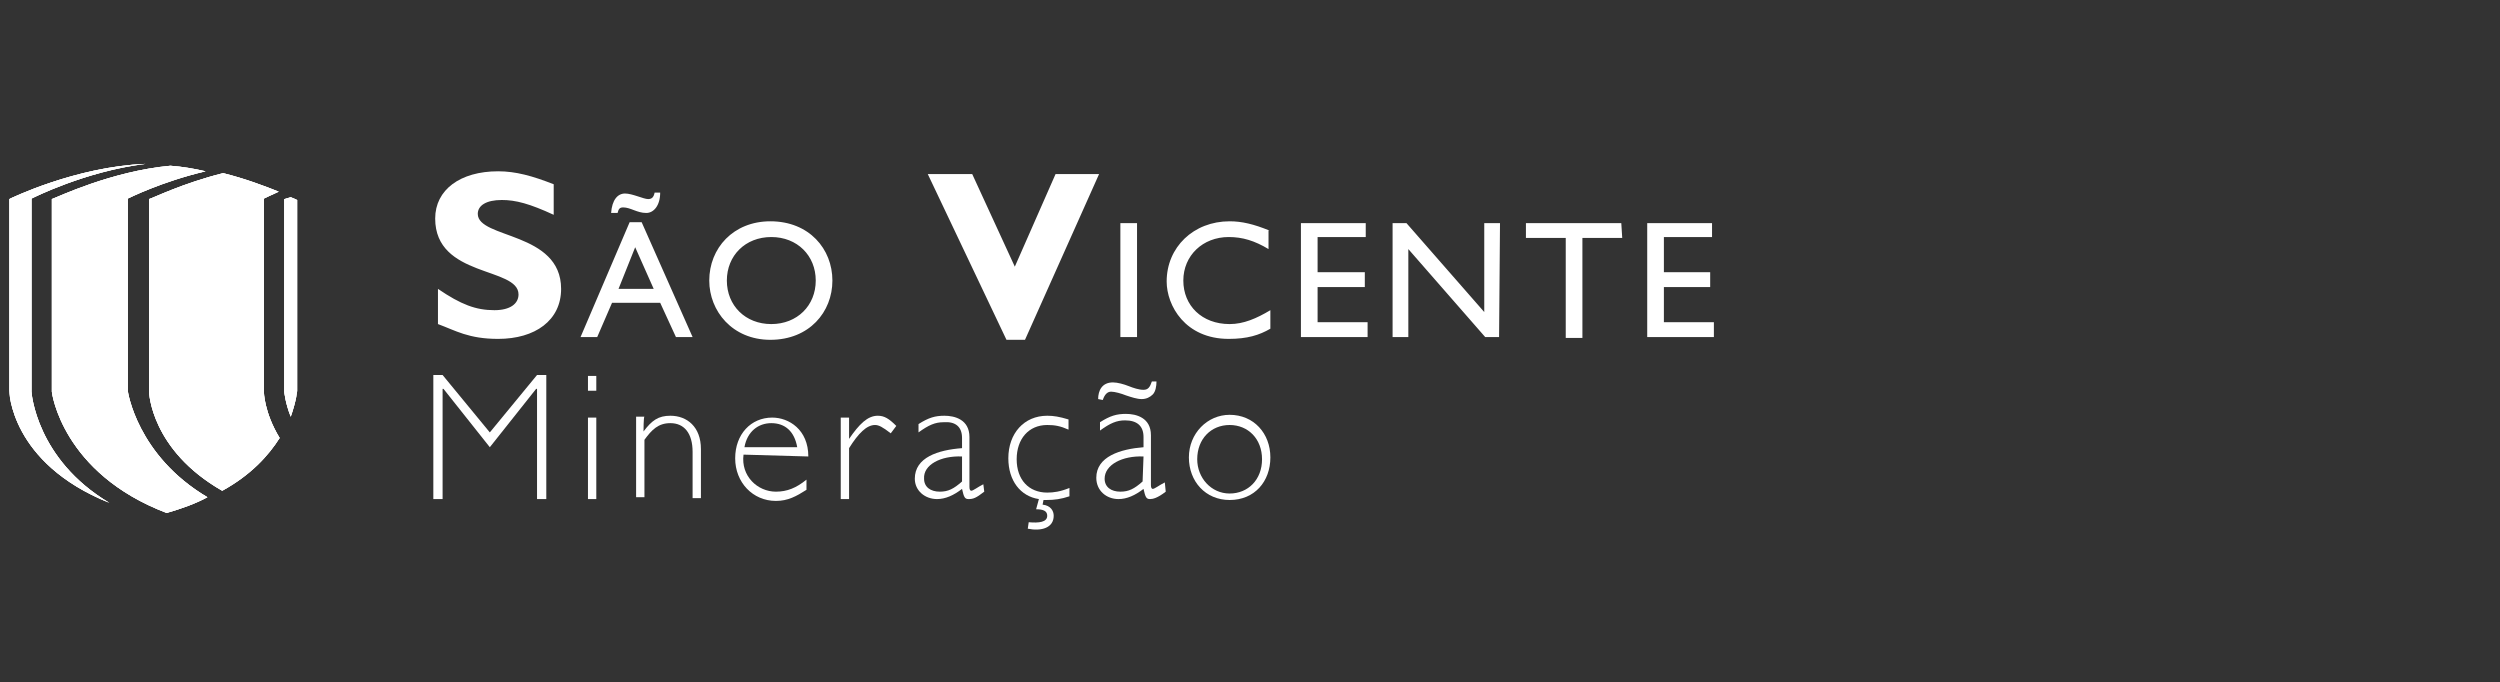
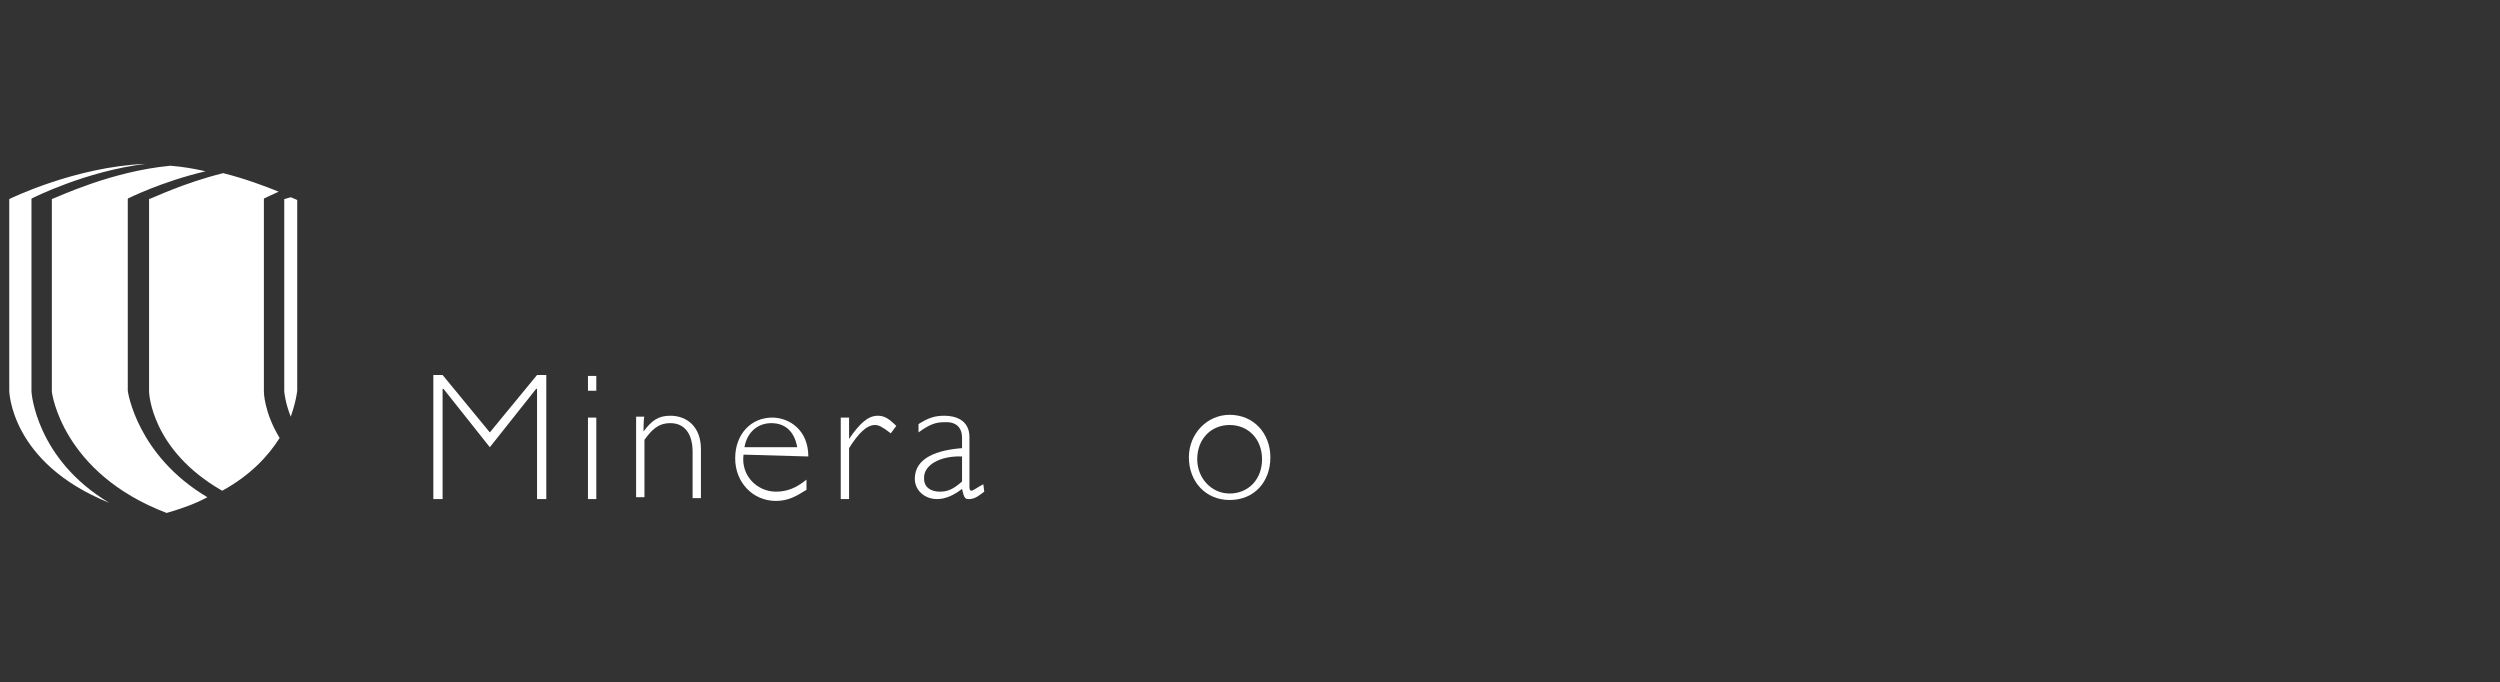
<svg xmlns="http://www.w3.org/2000/svg" xmlns:xlink="http://www.w3.org/1999/xlink" version="1.1" id="Layer_1" x="0px" y="0px" viewBox="0 0 270 73.7" style="enable-background:new 0 0 270 73.7;" xml:space="preserve">
  <rect x="0" y="0" width="270" height="73.7" fill="#333333" stroke="none" />
  <style type="text/css">
	.st0{fill:#FFFFFF;}
	.st1{clip-path:url(#SVGID_4_);fill:#FFFFFF;}
</style>
  <g>
    <g>
      <g>
        <path id="SVGID_1_" class="st0" d="M30.7,21.5v20.8c0,0,0.1,1.2,0.7,2.7c0.6-1.7,0.7-2.8,0.7-2.8V21.6c0,0-0.2-0.1-0.7-0.3     C31,21.4,30.8,21.5,30.7,21.5 M16.1,21.5v20.8c0,0.1,0.2,6.3,7.9,10.7c3.1-1.7,5-3.8,6.2-5.7c-1.7-2.8-1.7-5-1.7-5V21.5     c0,0,0-0.1,0.1-0.1c0,0,0.6-0.3,1.5-0.7c-1.5-0.6-3.6-1.4-6-2C19.7,19.8,16.5,21.4,16.1,21.5 M5.6,21.5v20.8     c0,0.1,1.1,8.8,12.4,13.1c1.7-0.5,3.1-1,4.4-1.7c-7.6-4.5-8.6-11.4-8.6-11.5V21.5c0,0,0-0.1,0.1-0.1c0,0,3.6-1.8,8.3-2.9     c-1.3-0.3-2.5-0.5-3.8-0.6C12,18.5,6.2,21.3,5.6,21.5 M15.7,17.7C8.1,18,1,21.5,1,21.5v20.7c0,0,0.1,7.8,10.8,12.1     c-7.9-4.7-8.4-11.9-8.4-12V21.5c0,0,0-0.1,0.1-0.1C3.5,21.4,9.2,18.5,15.7,17.7L15.7,17.7z" />
      </g>
      <g>
        <g>
-           <path id="SVGID_2_" class="st0" d="M30.7,21.5v20.8c0,0,0.1,1.2,0.7,2.7c0.6-1.7,0.7-2.8,0.7-2.8V21.6c0,0-0.2-0.1-0.7-0.3      C31,21.4,30.8,21.5,30.7,21.5 M16.1,21.5v20.8c0,0.1,0.2,6.3,7.9,10.7c3.1-1.7,5-3.8,6.2-5.7c-1.7-2.8-1.7-5-1.7-5V21.5      c0,0,0-0.1,0.1-0.1c0,0,0.6-0.3,1.5-0.7c-1.5-0.6-3.6-1.4-6-2C19.7,19.8,16.5,21.4,16.1,21.5 M5.6,21.5v20.8      c0,0.1,1.1,8.8,12.4,13.1c1.7-0.5,3.1-1,4.4-1.7c-7.6-4.5-8.6-11.4-8.6-11.5V21.5c0,0,0-0.1,0.1-0.1c0,0,3.6-1.8,8.3-2.9      c-1.3-0.3-2.5-0.5-3.8-0.6C12,18.5,6.2,21.3,5.6,21.5 M15.7,17.7C8.1,18,1,21.5,1,21.5v20.7c0,0,0.1,7.8,10.8,12.1      c-7.9-4.7-8.4-11.9-8.4-12V21.5c0,0,0-0.1,0.1-0.1C3.5,21.4,9.2,18.5,15.7,17.7L15.7,17.7z" />
-         </g>
+           </g>
        <g>
          <defs>
            <path id="SVGID_3_" d="M30.7,21.5v20.8c0,0,0.1,1.2,0.7,2.7c0.6-1.7,0.7-2.8,0.7-2.8V21.6c0,0-0.2-0.1-0.7-0.3       C31,21.4,30.8,21.5,30.7,21.5 M16.1,21.5v20.8c0,0.1,0.2,6.3,7.9,10.7c3.1-1.7,5-3.8,6.2-5.7c-1.7-2.8-1.7-5-1.7-5V21.5       c0,0,0-0.1,0.1-0.1c0,0,0.6-0.3,1.5-0.7c-1.5-0.6-3.6-1.4-6-2C19.7,19.8,16.5,21.4,16.1,21.5 M5.6,21.5v20.8       c0,0.1,1.1,8.8,12.4,13.1c1.7-0.5,3.1-1,4.4-1.7c-7.6-4.5-8.6-11.4-8.6-11.5V21.5c0,0,0-0.1,0.1-0.1c0,0,3.6-1.8,8.3-2.9       c-1.3-0.3-2.5-0.5-3.8-0.6C12,18.5,6.2,21.3,5.6,21.5 M15.7,17.7C8.1,18,1,21.5,1,21.5v20.7c0,0,0.1,7.8,10.8,12.1       c-7.9-4.7-8.4-11.9-8.4-12V21.5c0,0,0-0.1,0.1-0.1C3.5,21.4,9.2,18.5,15.7,17.7L15.7,17.7z" />
          </defs>
          <clipPath id="SVGID_4_">
            <use xlink:href="#SVGID_3_" style="overflow:visible;" />
          </clipPath>
-           <rect x="1.1" y="17.7" class="st1" width="30.9" height="37.7" />
        </g>
      </g>
    </g>
    <g>
      <polygon class="st0" points="58,40.5 59,40.5 59,53.9 58,53.9 58,42 57.9,42 52.9,48.3 47.9,42 47.8,42 47.8,53.9 46.8,53.9     46.8,40.5 47.8,40.5 52.9,46.7   " />
      <path class="st0" d="M64.4,42.2h-0.9v-1.6h0.9V42.2z M64.4,53.9L64.4,53.9h-0.9v-8.8h0.9V53.9z" />
      <path class="st0" d="M69.5,46.6L69.5,46.6c0.9-1.2,1.6-1.7,2.9-1.7c1.8,0,3.3,1.2,3.3,3.6v5.3h-0.9v-5c0-2-0.9-3.1-2.4-3.1    c-1.3,0-2,0.7-2.8,1.8v6.2h-0.9V45h0.9C69.5,45,69.5,46.6,69.5,46.6z" />
      <path class="st0" d="M80.3,49.1c-0.3,2.3,1.5,4,3.5,4c1.2,0,2.2-0.4,3.3-1.3v1.1c-1.1,0.7-2,1.2-3.3,1.2c-2.5,0-4.4-2-4.4-4.6    c0-2.6,1.7-4.4,4-4.4c1.8,0,3.9,1.3,3.9,4.2L80.3,49.1C80.3,49.2,80.3,49.1,80.3,49.1z M86.1,48.3L86.1,48.3    c-0.3-1.7-1.3-2.6-2.8-2.6c-1.4,0-2.6,0.9-2.9,2.6H86.1z" />
      <path class="st0" d="M96.2,46.8c-0.9-0.7-1.3-0.9-1.7-0.9c-0.9,0-1.8,0.9-2.8,2.5v5.5h-0.9v-8.8h0.9v2.3l0,0    c1.1-1.6,2-2.5,3.1-2.5c0.7,0,1.2,0.3,2,1.1L96.2,46.8z" />
      <path class="st0" d="M106.3,53.1L106.3,53.1c-0.9,0.7-1.2,0.8-1.7,0.8c-0.4,0-0.5-0.2-0.7-1.1c-0.9,0.7-1.8,1.1-2.7,1.1    c-1.3,0-2.4-0.9-2.4-2.2c0-2.3,2.5-3.1,5.1-3.3v-1.1c0-1.2-0.7-1.8-2-1.7c-0.9,0-1.6,0.3-2.7,1.1v-0.9c1.1-0.7,1.8-0.9,2.8-0.9    c1.1,0,2.7,0.4,2.7,2.3v5.4c0,0.3,0.1,0.4,0.2,0.4c0.2,0,0.7-0.4,1.3-0.7L106.3,53.1z M103.9,49.3L103.9,49.3    c-2.3-0.1-4.2,0.9-4.1,2.4c0,0.9,0.7,1.4,1.7,1.4c0.9,0,1.5-0.3,2.4-1.1V49.3z" />
-       <path class="st0" d="M115.5,53.6c-0.9,0.3-1.6,0.4-2.5,0.4c-0.1,0-0.2,0-0.3,0l-0.1,0.5c0.9,0.1,1.2,0.7,1.2,1.2    c0,1.3-1.3,1.7-2.8,1.4l0.1-0.7c1.1,0.1,2,0,2-0.7c0-0.5-0.4-0.7-1.2-0.7l0.3-1.1c-2-0.3-3.3-2-3.3-4.4c0-2.7,1.7-4.6,4.2-4.6    c0.7,0,1.3,0.1,2.3,0.4v1.1c-0.9-0.4-1.5-0.5-2.3-0.5c-2,0-3.3,1.5-3.3,3.7c0,2.2,1.3,3.6,3.3,3.6c0.7,0,1.4-0.1,2.4-0.5    L115.5,53.6L115.5,53.6z" />
-       <path class="st0" d="M125.9,53.1L125.9,53.1c-0.9,0.7-1.4,0.8-1.7,0.8c-0.4,0-0.5-0.2-0.7-1.1c-0.9,0.7-1.8,1.1-2.7,1.1    c-1.3,0-2.4-0.9-2.4-2.3c0-2.3,2.6-3.1,5.1-3.3v-1.1c0-1.2-0.7-1.8-2-1.8c-0.9,0-1.6,0.3-2.7,1.1v-0.9c1.1-0.7,1.8-0.9,2.8-0.9    c1.1,0,2.7,0.4,2.7,2.3v5.4c0,0.3,0.1,0.4,0.2,0.4c0.2,0,0.7-0.4,1.3-0.7L125.9,53.1L125.9,53.1z M118.6,43.1L118.6,43.1    c0-0.9,0.4-1.8,1.6-1.8c0.5,0,1.2,0.2,1.7,0.4c0.5,0.2,1.1,0.4,1.6,0.4s0.7-0.3,0.9-0.9h0.5c0,0.5-0.1,1.1-0.4,1.4    c-0.3,0.3-0.7,0.5-1.2,0.5s-1.1-0.2-1.7-0.4c-0.5-0.2-1.2-0.4-1.6-0.4c-0.4,0-0.7,0.3-0.9,0.9L118.6,43.1L118.6,43.1L118.6,43.1z     M123.5,49.3L123.5,49.3c-2.3-0.1-4.2,0.9-4.2,2.4c0,0.9,0.7,1.4,1.7,1.4c0.9,0,1.5-0.3,2.4-1.1L123.5,49.3L123.5,49.3z" />
      <path class="st0" d="M132.8,54c-2.6,0-4.4-2-4.4-4.6s2-4.6,4.4-4.6c2.6,0,4.4,2,4.4,4.6S135.5,54,132.8,54 M132.8,45.9L132.8,45.9    c-2,0-3.5,1.5-3.5,3.7c0,2,1.5,3.7,3.5,3.7s3.5-1.5,3.5-3.7S134.8,45.9,132.8,45.9" />
    </g>
-     <path class="st0" d="M184.9,24.1h-7v12.3h7.2v-1.6h-5.4V31h5v-1.6h-5v-3.8h5.2L184.9,24.1L184.9,24.1z M175.1,24.1L175.1,24.1   h-10.3v1.6h4.3v10.8h1.8V25.7h4.3L175.1,24.1L175.1,24.1z M162,24.1L162,24.1h-1.7v9.6l-8.4-9.6h-1.5v12.3h1.7v-9.5l8.3,9.5h1.5   L162,24.1C162,24.1,162,24.1,162,24.1z M147.5,24.1L147.5,24.1h-7v12.3h7.2v-1.6h-5.4V31h5.1v-1.6h-5.1v-3.8h5.2V24.1L147.5,24.1z    M137.1,24.9L137.1,24.9c-1.7-0.7-3-1-4.3-1c-3.9,0-6.8,2.8-6.8,6.5c0,2.6,2,6.2,6.7,6.2c2,0,3.3-0.4,4.5-1.1v-2   c-1.5,0.9-2.9,1.5-4.4,1.5c-3,0-5-2-5-4.7c0-2.7,2.1-4.7,4.9-4.7c1.5,0,2.8,0.4,4.3,1.3V24.9z M122.8,24.1L122.8,24.1H121v12.3h1.8   V24.1z M118.7,18.8L118.7,18.8H114l-4.4,10l-4.6-10h-4.8l8.5,17.9h2L118.7,18.8z M78.5,30.3L78.5,30.3c0-2.7,2-4.7,4.8-4.7   c2.8,0,4.8,2,4.8,4.7s-2,4.7-4.8,4.7C80.5,35,78.5,33,78.5,30.3 M76.6,30.3L76.6,30.3c0,3.3,2.5,6.4,6.6,6.4c4.2,0,6.7-3,6.7-6.4   s-2.5-6.4-6.7-6.4C79.2,23.9,76.6,26.8,76.6,30.3 M70.7,20.8L70.7,20.8c-0.1,0.5-0.3,0.7-0.7,0.7c-0.5,0-1.7-0.6-2.5-0.6   c-0.8,0-1.4,0.7-1.5,2.1h0.7c0.1-0.4,0.2-0.6,0.6-0.6c0.8,0,1.5,0.6,2.5,0.6c0.8,0,1.5-0.8,1.5-2.2H70.7z M68.6,26.7L68.6,26.7   l2,4.5h-3.8L68.6,26.7z M69.3,24L69.3,24H68l-5.3,12.4h1.8l1.6-3.7h5.2l1.7,3.7h1.8L69.3,24z M59.8,19.9L59.8,19.9   c-2.3-0.9-4.1-1.4-6-1.4c-4.1,0-6.8,2-6.8,5.1c0,6.4,9,5.2,9,8.2c0,1-0.9,1.7-2.6,1.7c-2,0-3.6-0.6-6.1-2.3v3.8   c1.9,0.7,3.3,1.6,6.5,1.6c4,0,6.8-2,6.8-5.4c0-6.2-9-5.4-9-8.1c0-0.9,0.9-1.5,2.6-1.5c1.5,0,3,0.4,5.6,1.6L59.8,19.9L59.8,19.9   L59.8,19.9z" />
  </g>
</svg>